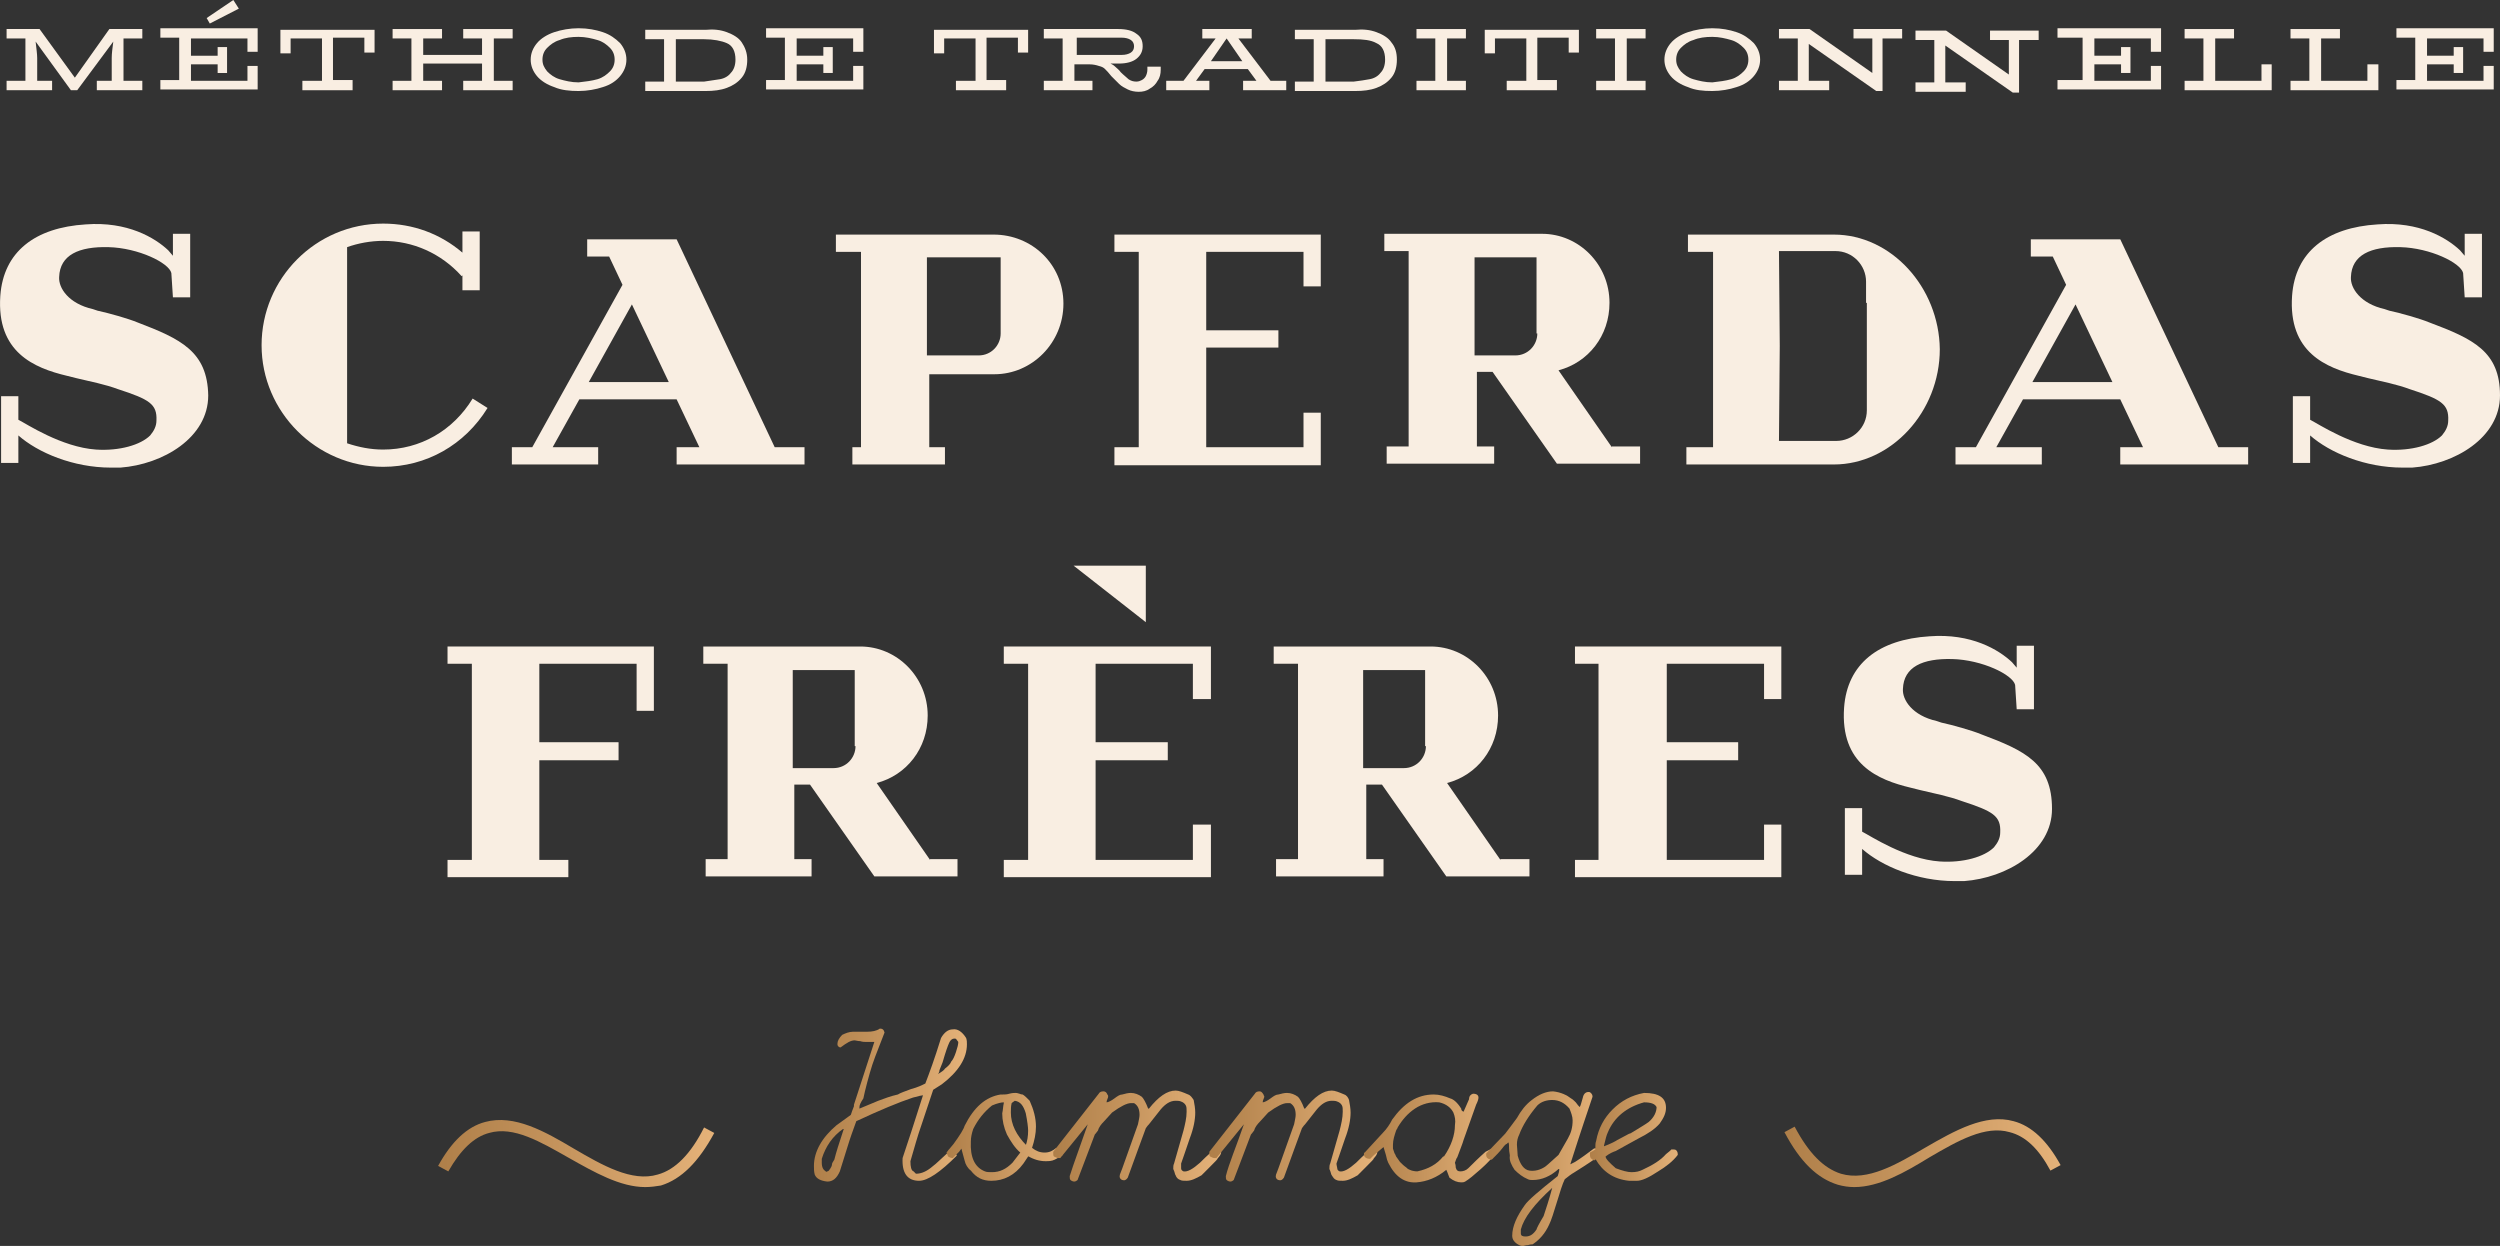
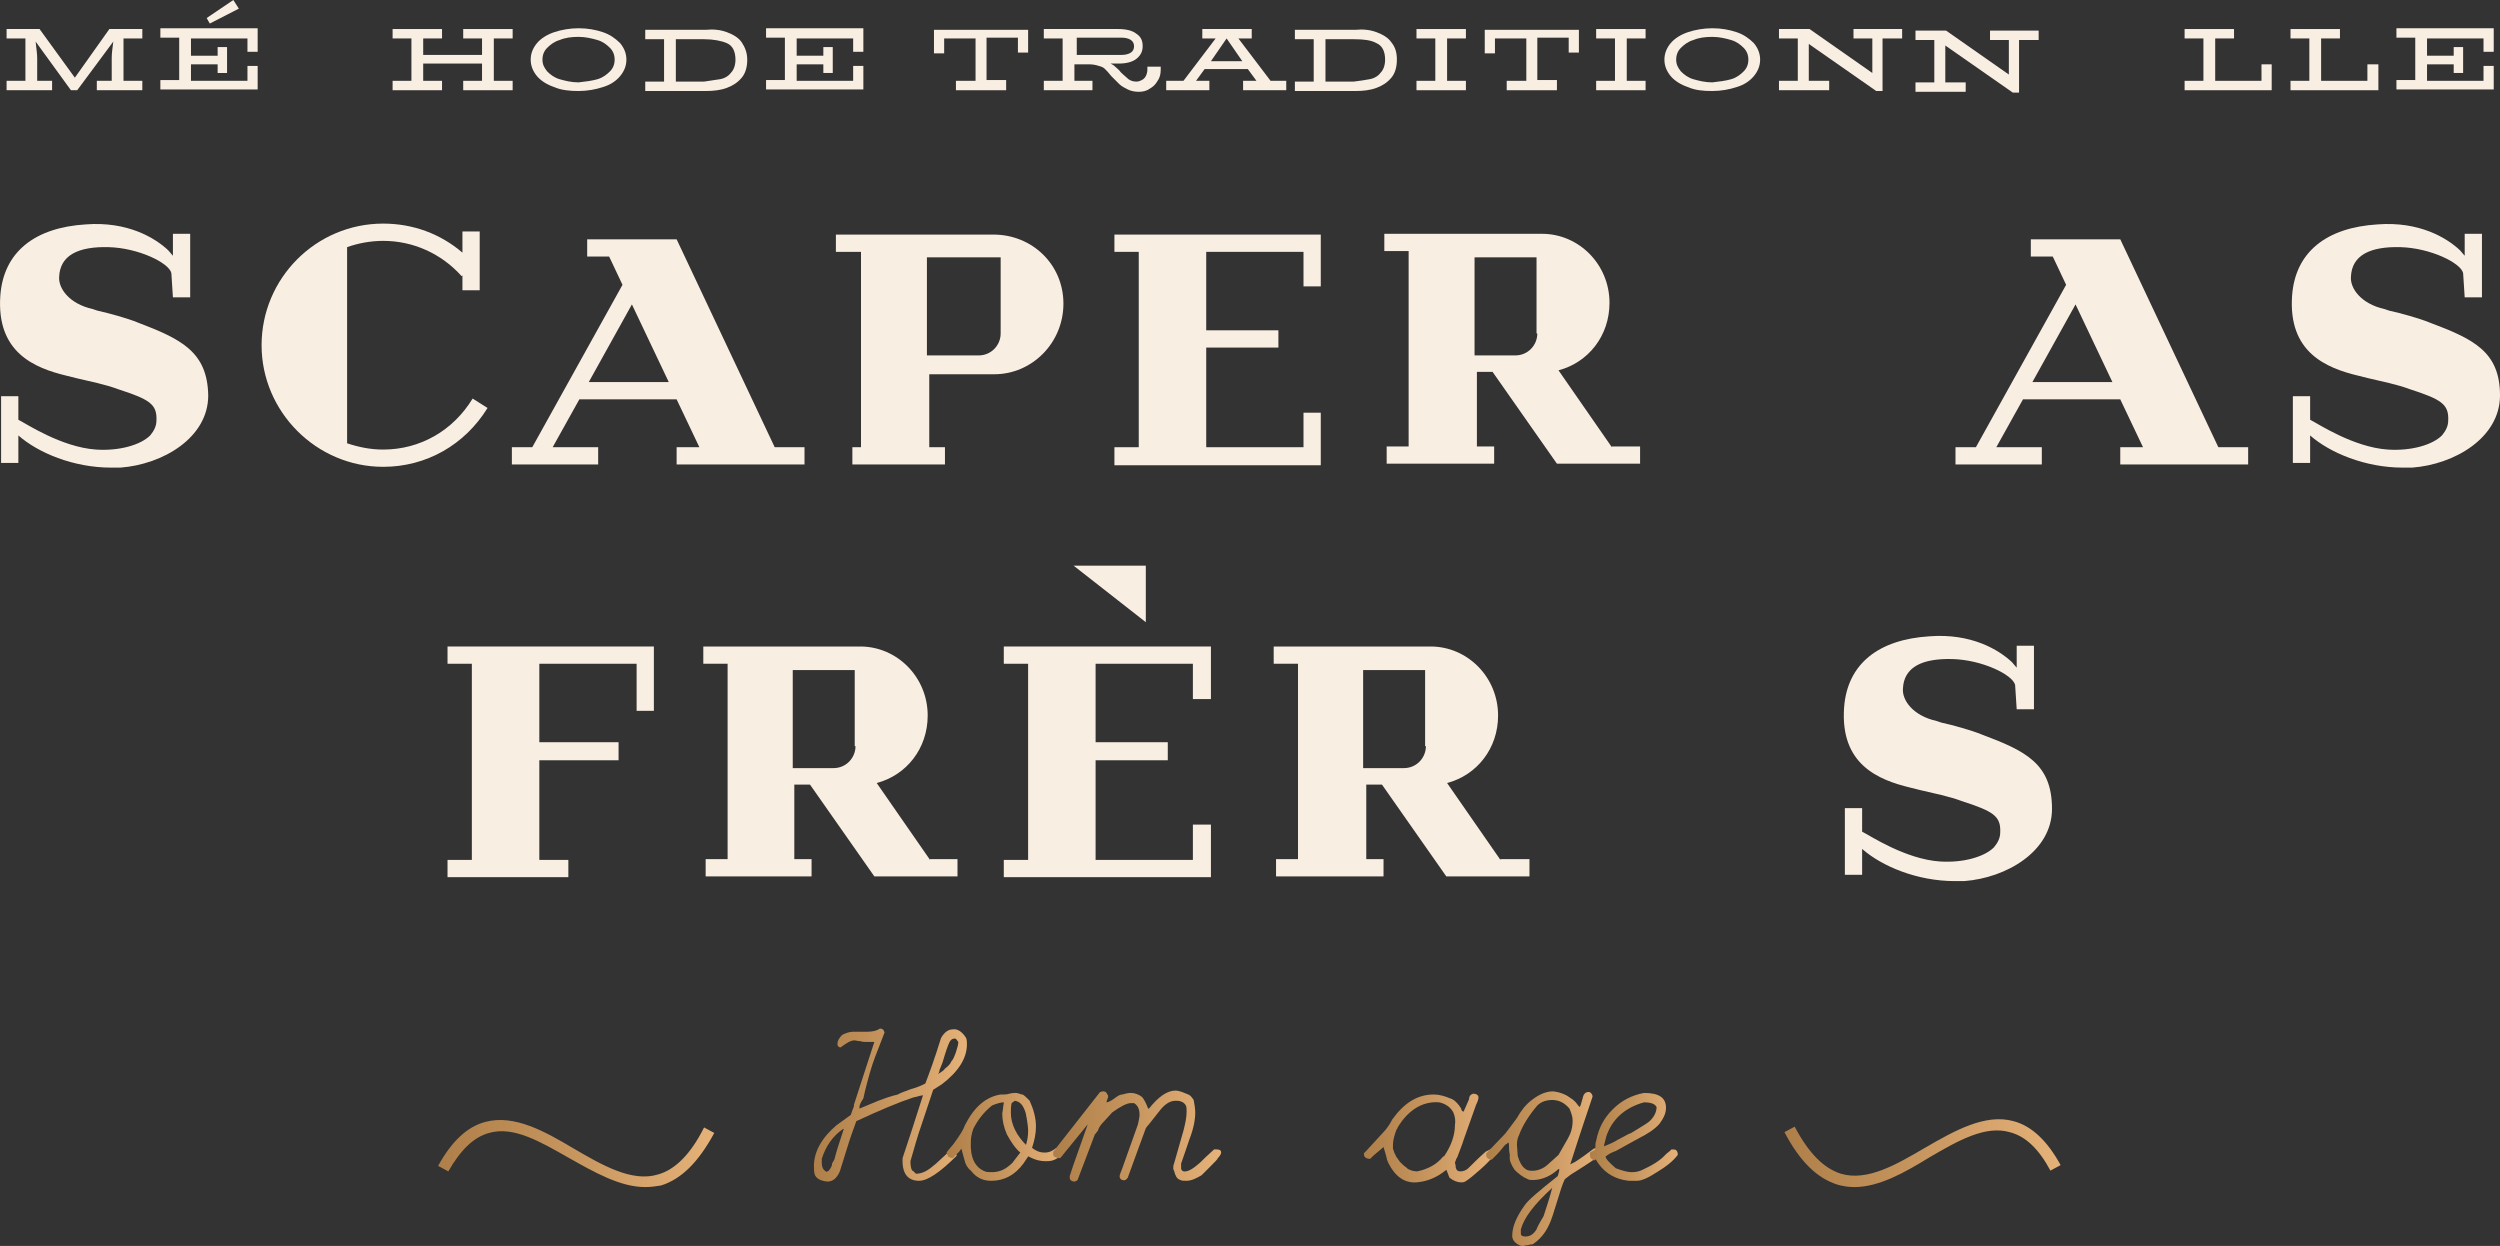
<svg xmlns="http://www.w3.org/2000/svg" xmlns:xlink="http://www.w3.org/1999/xlink" id="Layer_2" data-name="Layer 2" viewBox="0 0 318.64 158.8">
  <rect x="0" y="0" width="318.64" height="158.8" fill="#333333" stroke="none" />
  <defs>
    <style>
      .cls-1 {
        fill: url(#linear-gradient);
      }

      .cls-2 {
        fill: #f9eee2;
      }

      .cls-3 {
        fill: url(#linear-gradient-8);
      }

      .cls-4 {
        fill: url(#linear-gradient-9);
      }

      .cls-5 {
        fill: url(#linear-gradient-3);
      }

      .cls-6 {
        fill: url(#linear-gradient-4);
      }

      .cls-7 {
        fill: url(#linear-gradient-2);
      }

      .cls-8 {
        fill: url(#linear-gradient-6);
      }

      .cls-9 {
        fill: url(#linear-gradient-7);
      }

      .cls-10 {
        fill: url(#linear-gradient-5);
      }
    </style>
    <linearGradient id="linear-gradient" x1="103.56" y1="16.15" x2="123.16" y2="16.15" gradientTransform="translate(0 157) scale(1 -1)" gradientUnits="userSpaceOnUse">
      <stop offset="0" stop-color="#af7f49" />
      <stop offset=".47" stop-color="#c6955e" />
      <stop offset="1" stop-color="#e5b279" />
    </linearGradient>
    <linearGradient id="linear-gradient-2" x1="120.71" y1="12.1" x2="135.45" y2="12.1" xlink:href="#linear-gradient" />
    <linearGradient id="linear-gradient-3" x1="134.24" y1="12.2" x2="155.35" y2="12.2" xlink:href="#linear-gradient" />
    <linearGradient id="linear-gradient-4" x1="154.14" y1="12.2" x2="175.25" y2="12.2" xlink:href="#linear-gradient" />
    <linearGradient id="linear-gradient-5" x1="173.91" y1="11.95" x2="190.51" y2="11.95" xlink:href="#linear-gradient" />
    <linearGradient id="linear-gradient-6" x1="189.38" y1="8.05" x2="203.92" y2="8.05" xlink:href="#linear-gradient" />
    <linearGradient id="linear-gradient-7" x1="202.64" y1="12.1" x2="213.94" y2="12.1" xlink:href="#linear-gradient" />
    <linearGradient id="linear-gradient-8" x1="55.84" y1="9.97" x2="91.12" y2="9.97" xlink:href="#linear-gradient" />
    <linearGradient id="linear-gradient-9" x1="227.4" y1="10.02" x2="262.68" y2="10.02" xlink:href="#linear-gradient" />
  </defs>
  <g id="Layer_1-2" data-name="Layer 1">
    <g>
      <g>
        <g>
          <path class="cls-2" d="m98.74,57l-12.5-26.5h-11.4v2.2h2.8l1.7,3.6-11.5,20.7h-2.6v2.2h11v-2.2h-5.8l3.4-6.1h12.4l2.9,6.1h-2.9v2.2h16.3v-2.2h-3.8Zm-23.7-8.3l5.5-9.9,4.7,9.9h-10.2Z" />
          <path class="cls-2" d="m48.84,57.3c-1.6,0-3.1-.3-4.6-.8v-25c1.4-.5,3-.8,4.6-.8,3.8,0,7.4,1.6,10,4.5l.1-.1v1.9h2.2v-7.5h-2.2v2.7c-2.8-2.4-6.3-3.7-10.1-3.7-8.6,0-15.5,7-15.5,15.5s7,15.5,15.5,15.5c5.5,0,10.4-2.8,13.3-7.5l-1.9-1.2c-2.5,4.1-6.7,6.5-11.4,6.5Z" />
          <path class="cls-2" d="m17.54,41.1c-1.2-.5-3.7-1.2-5.1-1.5l-.6-.2c-3.1-.7-4.4-2.7-4.3-4.1.1-2.8,2.5-3.9,6.3-3.8,3.8.1,7.7,2,8,3.3l.2,3.1h2.2v-8.1h-2.2v2.8c-.2-.2-.4-.5-.6-.7-1.7-1.6-5.2-3.7-10.5-3.3C4.44,29,.44,32.1.04,37.7c-.5,7.2,4.3,9.2,8.5,10.2l1.2.3c1.7.4,3.7.8,5.3,1.4,4,1.3,5,1.9,4.9,4,0,.7-.3,1.3-.8,1.9-1.2,1.2-3.9,2-6.9,1.8-4.4-.3-8.9-3.3-9.9-3.8v-3H.14v8.5h2.2v-3.5c2.5,2.2,7,4.1,11.8,4.1h1.2c5.4-.4,11.2-3.8,11.2-9.2-.1-5.6-3.5-7.2-9-9.3Z" />
          <path class="cls-2" d="m309.64,41.1c-1.2-.5-3.7-1.2-5.1-1.5l-.6-.2c-3.1-.7-4.4-2.7-4.3-4.1.1-2.8,2.5-3.9,6.3-3.8,3.8.1,7.7,2,8,3.3l.2,3.1h2.2v-8.1h-2.2v2.8c-.2-.2-.4-.5-.6-.7-1.7-1.6-5.2-3.7-10.5-3.3-6.5.4-10.5,3.5-10.9,9.1-.5,7.2,4.3,9.2,8.5,10.2l1.2.3c1.7.4,3.7.8,5.3,1.4,4,1.3,5,1.9,4.9,4,0,.7-.3,1.3-.8,1.9-1.2,1.2-3.9,2-6.9,1.8-4.4-.3-8.9-3.3-9.9-3.8v-3h-2.2v8.5h2.2v-3.5c2.5,2.2,7,4.1,11.8,4.1h1.2c5.4-.4,11.2-3.8,11.2-9.2,0-5.6-3.4-7.2-9-9.3Z" />
          <path class="cls-2" d="m205.44,57l-6.8-9.8c3.8-1,6.5-4.4,6.5-8.6,0-4.9-3.9-8.8-8.6-8.8h-20.1v2.2h3.1v24.9h-2.8v2.2h13.7v-2.2h-2.2v-9.5h2l8.2,11.7h10.6v-2.2h-3.6v.1Zm-9.5-14.5c0,1.5-1.2,2.8-2.8,2.8h-5.2v-12.5h7.9v9.7h.1Z" />
-           <path class="cls-2" d="m233.74,29.9h-18.6v2.2h3.2v24.9h-3.4v2.2h18.8c7.3,0,13.5-6.7,13.5-14.7-.1-7.9-6.2-14.6-13.5-14.6Zm4.2,8.7v13.7c0,2.2-1.8,3.9-3.9,3.9h-7.3l.1-12.1-.1-12.1h7.2c2.2,0,3.9,1.8,3.9,3.9v2.7h.1Z" />
          <path class="cls-2" d="m126.64,29.9h-20.1v2.2h3.2v24.9h-1.1v2.2h11.8v-2.2h-2v-9.3h8.3c4.8,0,8.8-4,8.8-9s-4-8.8-8.9-8.8Zm.9,12.6c0,1.5-1.2,2.8-2.8,2.8h-6.6v-12.5h9.4v9.7h0Z" />
          <polygon class="cls-2" points="142.04 32.1 145.14 32.1 145.14 57 142.04 57 142.04 59.3 168.34 59.3 168.34 52.6 166.14 52.6 166.14 57 153.74 57 153.74 44.3 162.94 44.3 162.94 42.1 153.74 42.1 153.74 32.1 166.14 32.1 166.14 36.5 168.34 36.5 168.34 29.9 142.04 29.9 142.04 32.1" />
          <path class="cls-2" d="m282.74,57l-12.5-26.5h-11.4v2.2h2.8l1.7,3.6-11.5,20.7h-2.6v2.2h11v-2.2h-5.8l3.4-6.1h12.4l2.9,6.1h-2.9v2.2h16.3v-2.2h-3.8Zm-23.7-8.3l5.5-9.9,4.7,9.9h-10.2Z" />
        </g>
        <g>
          <g>
            <polygon class="cls-2" points="57.04 84.6 60.14 84.6 60.14 109.6 57.04 109.6 57.04 111.8 72.44 111.8 72.44 109.6 68.74 109.6 68.74 96.9 78.84 96.9 78.84 94.6 68.74 94.6 68.74 84.6 81.14 84.6 81.14 90.6 83.34 90.6 83.34 82.4 57.04 82.4 57.04 84.6" />
            <path class="cls-2" d="m252.54,93.6c-1.2-.5-3.7-1.2-5.1-1.5l-.6-.2c-3.1-.7-4.4-2.7-4.3-4.1.1-2.8,2.5-3.9,6.3-3.8s7.7,2,8,3.3l.2,3.1h2.2v-8.1h-2.2v2.8c-.2-.2-.4-.5-.6-.7-1.7-1.6-5.2-3.7-10.5-3.3-6.5.4-10.5,3.5-10.9,9.1-.5,7.2,4.3,9.2,8.5,10.2l1.2.3c1.7.4,3.7.8,5.3,1.4,4,1.3,5,1.9,4.9,4,0,.7-.3,1.3-.8,1.9-1.2,1.2-3.9,2-6.9,1.8-4.4-.3-8.9-3.3-9.9-3.8v-3h-2.2v8.5h2.2v-3.3c2.5,2.2,7,4.1,11.8,4.1h1.2c5.4-.4,11.2-3.8,11.2-9.2,0-5.8-3.4-7.4-9-9.5Z" />
            <polygon class="cls-2" points="127.94 84.6 131.04 84.6 131.04 109.6 127.94 109.6 127.94 111.8 154.34 111.8 154.34 105.1 152.04 105.1 152.04 109.6 139.64 109.6 139.64 96.9 148.84 96.9 148.84 94.6 139.64 94.6 139.64 84.6 152.04 84.6 152.04 89.1 154.34 89.1 154.34 82.4 127.94 82.4 127.94 84.6" />
-             <polygon class="cls-2" points="200.74 84.6 203.74 84.6 203.74 109.6 200.74 109.6 200.74 111.8 227.04 111.8 227.04 105.1 224.84 105.1 224.84 109.6 212.44 109.6 212.44 96.9 221.54 96.9 221.54 94.6 212.44 94.6 212.44 84.6 224.84 84.6 224.84 89.1 227.04 89.1 227.04 82.4 200.74 82.4 200.74 84.6" />
            <path class="cls-2" d="m118.54,109.6l-6.8-9.8c3.8-1,6.5-4.4,6.5-8.6,0-4.9-3.9-8.8-8.6-8.8h-20v2.2h3.1v24.9h-2.8v2.2h13.5v-2.2h-2.2v-9.5h2l8.2,11.7h10.6v-2.2h-3.5v.1Zm-9.5-14.5c0,1.5-1.2,2.8-2.8,2.8h-5.2v-12.5h7.9v9.7h.1Z" />
            <path class="cls-2" d="m191.24,109.6l-6.8-9.8c3.8-1,6.5-4.4,6.5-8.6,0-4.9-3.9-8.8-8.6-8.8h-20v2.2h3.1v24.9h-2.8v2.2h13.7v-2.2h-2.2v-9.5h2l8.2,11.7h10.6v-2.2h-3.7v.1Zm-9.5-14.5c0,1.5-1.2,2.8-2.8,2.8h-5.2v-12.5h7.9v9.7h.1Z" />
          </g>
          <polygon class="cls-2" points="146.04 79.3 136.84 72.1 146.04 72.1 146.04 79.3" />
        </g>
      </g>
      <g>
        <path class="cls-2" d="m18.14,10.3v1.2h-5.8v-1.2h1.9v-2.9c0-.6.1-1.3.2-2.1l-4.6,6.2h-.8l-4.5-6.2c.1.9.2,1.6.2,2.1v2.9h1.9v1.2H.84v-1.2h2.4v-5.4H.84v-1.2h4.2l4.5,6.2,4.4-6.2h4.2v1.2h-2.4v5.4h2.4Z" />
        <path class="cls-2" d="m31.54,6.8v-1.9h-7.2v2.2h3.4v-1.1h1.2v3.3h-1.2v-1.1h-3.4v2.1h7.2v-1.9h1.3v3h-12.4v-1.2h2.4v-5.4h-2.4v-1.2h12.4v3h-1.3v.2Zm-4.8-3.8l3.7-1.9-.7-1.1-3.4,2.3.4.7Z" />
-         <path class="cls-2" d="m47.74,3.7v3h-1.3v-1.9h-4v5.4h2.5v1.3h-6.4v-1.2h2.5v-5.4h-4v1.9h-1.3v-3h12v-.1Z" />
        <path class="cls-2" d="m62.94,4.9v5.4h2.4v1.2h-6.3v-1.2h2.4v-2.2h-7.5v2.2h2.4v1.2h-6.3v-1.2h2.4v-5.4h-2.4v-1.2h6.3v1.2h-2.4v2.1h7.5v-2.1h-2.4v-1.2h6.3v1.2h-2.4Z" />
        <path class="cls-2" d="m70.64,11.1c-.9-.3-1.7-.8-2.2-1.4-.5-.6-.8-1.3-.8-2.1s.3-1.5.8-2.1,1.3-1.1,2.2-1.4c.9-.3,2-.5,3.1-.5,1.2,0,2.2.2,3.1.5s1.6.8,2.2,1.4c.5.6.8,1.3.8,2.1s-.3,1.5-.8,2.1-1.2,1.1-2.2,1.4c-.9.3-2,.5-3.1.5s-2.2-.1-3.1-.5Zm5.5-1c.7-.2,1.2-.6,1.6-1s.6-.9.6-1.5-.2-1.1-.6-1.5-.9-.8-1.6-1-1.5-.4-2.4-.4-1.7.1-2.4.4c-.7.2-1.2.6-1.6,1s-.6.9-.6,1.5.2,1,.6,1.5c.4.4.9.8,1.6,1s1.5.4,2.4.4c.9-.1,1.7-.2,2.4-.4Z" />
        <path class="cls-2" d="m92.64,4.1c.8.3,1.5.7,1.9,1.3.4.6.7,1.3.7,2.2s-.2,1.7-.7,2.3-1.1,1-1.9,1.3-1.7.4-2.7.4h-7.7v-1.2h2.4v-5.4h-2.4v-1.2h7.7c1-.1,1.9,0,2.7.3Zm-.9,6c.6-.1,1.1-.4,1.4-.8.4-.4.6-1,.6-1.7,0-1.1-.4-1.8-1.1-2.1s-1.7-.5-2.9-.5h-3.6v5.4h3.6c.7-.1,1.4-.2,2-.3Z" />
        <path class="cls-2" d="m108.74,6.8v-1.9h-7.2v2.2h3.4v-1.1h1.2v3.3h-1.2v-1.1h-3.4v2.1h7.2v-1.9h1.3v3h-12.4v-1.2h2.4v-5.4h-2.4v-1.2h12.4v3h-1.3v.2Z" />
        <path class="cls-2" d="m131.04,3.7v3h-1.3v-1.9h-4v5.4h2.5v1.3h-6.4v-1.2h2.5v-5.4h-4v1.9h-1.3v-3h12v-.1Z" />
        <path class="cls-2" d="m147.94,8.5v.4c0,.5-.1,1-.4,1.4-.2.4-.6.8-1,1-.4.3-.9.4-1.4.4s-1-.1-1.4-.3-.8-.4-1.1-.7-.6-.6-1-1c-.3-.4-.6-.7-.8-.9s-.4-.3-.8-.4c-.3-.1-.7-.2-1.2-.2h-1.9v2.1h2.3v1.2h-6.2v-1.2h2.4v-5.4h-2.4v-1.2h9.5c1,0,1.8.2,2.3.6.6.4.8.9.8,1.6s-.3,1.2-.8,1.6c-.5.4-1.3.6-2.2.6h-1.1c.2.1.4.2.6.4.2.2.5.4.7.7.4.4.8.7,1,.9.3.2.6.3,1,.3.3,0,.5-.1.7-.2.2-.1.4-.3.5-.5s.2-.5.2-.8v-.4h1.7Zm-10.7-3.6v2.1h5.7c.5,0,.9-.1,1.2-.3s.4-.5.4-.8-.1-.6-.4-.8c-.3-.2-.7-.3-1.2-.3h-5.7v.1Z" />
        <path class="cls-2" d="m163.94,10.3v1.2h-5.5v-1.2h1.7l-1.1-1.5h-5.5l-1.1,1.5h1.7v1.2h-5.5v-1.2h2.2l4.1-5.4h-1.7v-1.2h6.3v1.2h-1.7l4.1,5.4h2Zm-5.6-2.5l-2-2.9h0l-2,2.9h4Z" />
        <path class="cls-2" d="m175.44,4.1c.8.3,1.5.7,1.9,1.3.5.6.7,1.3.7,2.2s-.2,1.7-.7,2.3-1.1,1-1.9,1.3c-.8.3-1.7.4-2.7.4h-7.7v-1.2h2.4v-5.4h-2.4v-1.2h7.7c1-.1,1.9,0,2.7.3Zm-.9,6c.6-.1,1.1-.4,1.4-.8.4-.4.6-1,.6-1.7,0-1.1-.4-1.8-1.1-2.1-.7-.4-1.7-.5-2.9-.5h-3.6v5.4h3.6c.8-.1,1.5-.2,2-.3Z" />
        <path class="cls-2" d="m184.44,4.9v5.4h2.4v1.2h-6.3v-1.2h2.4v-5.4h-2.4v-1.2h6.3v1.2h-2.4Z" />
        <path class="cls-2" d="m201.24,3.7v3h-1.3v-1.9h-4v5.4h2.5v1.3h-6.4v-1.2h2.5v-5.4h-4v1.9h-1.3v-3h12v-.1Z" />
        <path class="cls-2" d="m207.34,4.9v5.4h2.4v1.2h-6.3v-1.2h2.4v-5.4h-2.4v-1.2h6.3v1.2h-2.4Z" />
        <path class="cls-2" d="m215.14,11.1c-.9-.3-1.7-.8-2.2-1.4-.5-.6-.8-1.3-.8-2.1s.3-1.5.8-2.1,1.3-1.1,2.2-1.4,2-.5,3.1-.5c1.2,0,2.2.2,3.1.5.9.3,1.6.8,2.2,1.4.5.6.8,1.3.8,2.1s-.3,1.5-.8,2.1-1.2,1.1-2.2,1.4c-.9.3-2,.5-3.1.5-1.2,0-2.2-.1-3.1-.5Zm5.5-1c.7-.2,1.2-.6,1.6-1,.4-.4.6-.9.6-1.5s-.2-1.1-.6-1.5c-.4-.4-.9-.8-1.6-1-.7-.2-1.5-.4-2.4-.4s-1.7.1-2.4.4c-.7.2-1.2.6-1.6,1-.4.4-.6.9-.6,1.5s.2,1,.6,1.5c.4.4.9.8,1.6,1,.7.2,1.5.4,2.4.4.9-.1,1.7-.2,2.4-.4Z" />
        <path class="cls-2" d="m242.34,4.9h-2.4v6.7h-.8l-8.6-6v4.7h2.6v1.2h-6.4v-1.2h2.4v-5.4h-2.4v-1.2h3.9l8,5.6v-4.4h-2.4v-1.2h6.2v1.2h-.1Z" />
-         <path class="cls-2" d="m274.14,6.8v-1.9h-7.2v2.2h3.4v-1.1h1.2v3.3h-1.2v-1.1h-3.4v2.1h7.2v-1.9h1.3v3h-13.2v-1.2h3.2v-5.4h-3.2v-1.2h13.2v3h-1.3v.2Z" />
        <path class="cls-2" d="m289.54,8.2v3.3h-11.1v-1.2h2.4v-5.4h-2.4v-1.2h6.3v1.2h-2.4v5.4h5.9v-2.1h1.3Z" />
        <path class="cls-2" d="m303.14,8.2v3.3h-11.2v-1.2h2.4v-5.4h-2.4v-1.2h6.3v1.2h-2.4v5.4h5.9v-2.1h1.4Z" />
        <path class="cls-2" d="m316.54,6.8v-1.9h-7.2v2.2h3.4v-1.1h1.2v3.3h-1.2v-1.1h-3.4v2.1h7.2v-1.9h1.3v3h-12.4v-1.2h2.4v-5.4h-2.4v-1.2h12.4v3h-1.3v.2Z" />
        <path class="cls-2" d="m259.74,5.1h-2.4v6.7h-.8l-8.6-6v4.7h2.6v1.2h-6.4v-1.2h2.4v-5.4h-2.4v-1.2h3.9l8,5.6v-4.4h-2.4v-1.2h6.2v1.2h-.1Z" />
      </g>
      <g>
        <g>
          <path class="cls-1" d="m109.54,141.1v.2l2.4-1c.8-.3,1.6-.6,2.5-.8.3-.2.9-.4,1.7-.7.8-.2,1.4-.5,1.8-.7.5-1.3,1.2-3.2,2-5.8.4-.7.9-1.1,1.5-1.1.6-.1,1.2.3,1.7,1.1.1.3.1.5.1.8,0,1.8-1.1,3.5-3.2,5.1l-1.1.7-1.5,4.5c-.5,1.4-.9,2.9-1.4,4.6,0,.7.1,1.2.4,1.3l.3.3c.7,0,1.4-.3,2.2-1,.3-.2,1-.9,2.1-1.9h.7c.1.4.2.6.2.5v.1c-2.1,2.1-3.7,3.2-4.8,3.2-1.5,0-2.2-1-2.1-2.9.6-1.8,1.5-4.5,2.6-8-.1,0-.6.1-1.3.3-1.8.6-4.2,1.6-7.2,3-.4,1.1-.8,2.2-1.1,3.2l-1,3.2c-.4.9-.9,1.3-1.6,1.3-.9-.1-1.4-.4-1.6-.9-.1-.4-.1-.7-.1-1.1,0-1.8,1-3.6,2.9-5.2.4-.3,1-.7,1.8-1.3.1-.3.2-.6.4-1.1v-.2l2.6-8h-1.1c-.2,0-.4,0-.7-.1-.3,0-.6-.1-.7-.1-.5,0-1,.3-1.8.9-.2,0-.3-.1-.4-.3v-.2c0-.3.2-.7.6-1.1.4-.2.9-.4,1.4-.4h1.8c.6,0,1.2-.1,1.6-.4.3,0,.5.1.6.5l-1.2,3.1c-.5,1.3-.9,2.8-1.3,4.4l-.2.9c-.4.6-.5.9-.5,1.1Zm-2,2.8h-.1c-1.3.9-2.2,2.2-2.7,3.8v.5c0,.6.2.9.5,1.1q.1.1.2,0c.1,0,.2-.1.2-.1.3-.4.4-.6.4-.8,0-.1.1-.3.3-.6.2-.8.6-2.1,1.2-3.9Zm13.7-8.6c.2-.2.4-.6.6-1.2.2-.6.3-1,.3-1.3l-.3-.4c-.4-.1-.7.1-.9.6-.1.2-.4,1-.8,2.4l-.4,1c0,.2-.1.4-.2.5.5-.3.8-.5.9-.7.4-.3.7-.6.8-.9Z" />
          <path class="cls-7" d="m131.04,147.4c-.2.3-.4.6-.6.9-1.1,1.5-2.5,2.2-4.1,2.2-1.1,0-1.9-.4-2.6-1.3-.4-.3-.7-.8-.8-1.3l-.3-1.1-.1-.4-.3.4-.8.8c-.1,0-.3,0-.6-.2l-.2-.5c.1-.1.2-.3.4-.5l.5-.6c.8-1.1,1.3-1.9,1.4-2.3,1.2-2.4,2.7-3.7,4.6-4h.3c.2,0,.5,0,.8-.1.4-.1.6-.1.8-.1.1,0,.2,0,.5.1.2.1.4.1.4.1,0,0,.2.1.5.4l.4.4c.5,1.1.8,2.2.8,3.3,0,.9-.2,1.8-.5,2.7.5.4,1,.6,1.6.6s1-.2,1.5-.6c.2.1.4.2.6.3,0,.3.1.5,0,.6l-4.2.2Zm-3.1-6.8v-.1c-.3,0-.8.1-1.5.4-1,.8-1.8,1.8-2.4,3-.2.6-.3,1.1-.3,1.6-.1,2,.5,3.3,1.8,3.8.2.1.6.1.9.1,1,0,1.8-.4,2.6-1.2.3-.4.7-.9,1-1.3-.7-.6-1.2-1.4-1.7-2.3-.4-.9-.6-1.8-.6-2.7.1-.4.1-.9.2-1.3Zm1.4-.3c-.3.2-.4.3-.4.3-.1.4-.1.8-.1,1.2,0,1.5.7,2.9,2,4.2h-.1c.2-.6.3-1.2.3-1.9,0-.4-.1-1.2-.3-2.2-.3-1-.7-1.5-1.4-1.6Zm6,6.9h.1s-.1.1-.3.2c-.3.2-.5.3-.7.4-.4.2-.8.2-1.2.2-.7,0-1.5-.2-2.3-.7l4.4-.1Z" />
          <path class="cls-5" d="m138.64,143.3l-3.5,4.3h-.3c-.1,0-.3-.1-.5-.2-.1-.1-.1-.2-.1-.4v-.3.1l5.8-7.4c.1-.2.3-.3.6-.3.2,0,.4.1.5.4.1.1.1.2.1.2,0,.1,0,.2-.1.4s-.1.4-.1.4c.2,0,.6-.2,1-.5s.7-.5,1-.5c.4-.1.7-.2,1.1-.2.5,0,1,.2,1.4.5.2.2.5.7.8,1.5h.1c1.2-1.5,2.3-2.3,3.4-2.3.4,0,.9.2,1.6.5.3.1.5.4.7.7.1.5.2,1.1.2,1.6,0,.9-.2,2-.7,3.3-.6,1.8-1,2.9-1.1,3.2v.6c0,.2.1.3.3.4.5.1,1.2-.3,2.1-1.1.3-.3.9-.9,1.8-1.7h.3c.4,0,.6.1.6.4,0,.2-.2.5-.5.8,0,0,.1,0,.1-.1,0,.1-.4.5-1.1,1.2l-1,1h0c-.7.4-1.3.7-1.9.7-.4,0-.6,0-.8-.1-.3-.1-.5-.3-.6-.6-.1-.1-.1-.4-.3-.8v-.1c0-.2,0-.4.1-.6l1.2-4.2c.2-.8.4-1.6.4-2.4,0-.4,0-.6-.1-.8s-.3-.4-.6-.5c-.2-.1-.5-.1-.7-.1-.7,0-1.3.4-1.9,1.1l-1.5,1.9c-.1.1-.2.2-.4.5-.5,1.4-1.3,3.5-2.3,6.3-.2.3-.4.4-.7.3-.3-.1-.4-.4-.3-.7.3-.7,1-2.8,2.3-6.4.1-.5.2-.9.2-1.2,0-.7-.2-1.2-.7-1.5h-.4c-.5,0-1.3.4-2.4,1.2l-1,1.1c-.4.4-.7.8-.8,1.2h0c-.1.1-.2.3-.4.5-.5,1.3-1.2,3.2-2.2,5.8-.1.1-.3.2-.4.2-.2,0-.4-.1-.5-.2-.1-.1-.1-.3-.1-.5.5-1.6,1.3-3.7,2.3-6.6h0Z" />
-           <path class="cls-6" d="m158.54,143.3l-3.5,4.3h-.3c-.1,0-.3-.1-.5-.2-.1-.1-.1-.2-.1-.4v-.3.1l5.8-7.4c.1-.2.3-.3.6-.3.2,0,.3.1.5.4,0,.1.1.2.1.2,0,.1,0,.2-.1.4s-.1.4-.1.4c.2,0,.6-.2,1-.5s.7-.5,1-.5c.4-.1.7-.2,1.1-.2.5,0,1,.2,1.4.5.2.2.5.7.8,1.5h.1c1.2-1.5,2.3-2.3,3.4-2.3.4,0,.9.2,1.6.5.3.1.5.4.6.7.1.5.2,1.1.2,1.6,0,.9-.2,2-.7,3.3-.6,1.8-1,2.9-1.1,3.2,0,0,0,.2.1.6,0,.2.1.3.3.4.5.1,1.2-.3,2.1-1.1.3-.3.9-.9,1.8-1.7h.3c.4,0,.6.1.6.4,0,.2-.2.5-.5.8,0,0,.1,0,.1-.1,0,.1-.4.5-1.1,1.2l-1,1h0c-.7.4-1.3.7-1.9.7-.4,0-.6,0-.8-.1-.3-.1-.4-.3-.6-.6-.1-.1-.1-.4-.3-.8v-.1c0-.2,0-.4.1-.6l1.2-4.2c.2-.8.4-1.6.4-2.4,0-.4,0-.6-.1-.8s-.3-.4-.6-.5c-.2-.1-.5-.1-.7-.1-.7,0-1.3.4-1.9,1.1l-1.5,1.9c-.1.1-.2.2-.4.5-.5,1.4-1.3,3.5-2.3,6.3-.2.3-.4.4-.7.3-.3-.1-.4-.4-.3-.7.3-.7,1-2.8,2.3-6.4.1-.5.2-.9.2-1.2,0-.7-.2-1.2-.7-1.5h-.4c-.5,0-1.3.4-2.4,1.2l-1,1.1c-.4.4-.7.8-.8,1.2h0c-.1.1-.2.3-.4.5-.5,1.3-1.2,3.2-2.2,5.8-.1.1-.3.2-.4.2-.2,0-.4-.1-.5-.2-.1-.1-.1-.3-.1-.5.4-1.6,1.3-3.7,2.3-6.6h0Z" />
          <path class="cls-10" d="m187.24,140.1c0-.4.2-.6.5-.7.5,0,.7.2.7.5,0,.2-.1.5-.3.9-.3.8-.8,2.3-1.6,4.5-.1.4-.4,1.1-.8,2.2-.1.1-.2.4-.3.7.1.3.1.5.1.6.1.4.3.5.6.5s.7-.1,1-.4c.6-.6,1.3-1.3,2.2-2.1h0l.6-.3c.4,0,.5.2.5.6v.2c-.4.4-.9,1-1.7,1.7-.9.8-1.5,1.3-2,1.6-.2.1-.3.1-.5.1-.5,0-1-.2-1.5-.6-.1-.2-.2-.6-.4-1-1.2,1-2.5,1.5-3.8,1.6-1.5.1-2.7-.7-3.6-2.5-.1-.2-.2-.5-.3-1l-.3-1c-.1.1-.5.4-1.3,1.1l-.4.4c-.5,0-.8-.2-.8-.6,0-.1,0-.2.1-.2l2.3-2.5c.5-.5.9-1.1,1.2-1.7,1.5-2.1,3.2-3.2,5.3-3.2.7,0,1.4.2,2.1.5.4.1.9.5,1.4,1.3h0c0,.2.1.3.3.4l.7-1.6Zm-2,1.7c-.3-.6-.9-1.1-1.8-1.3-1.1-.1-2.2.2-3.1.8-.9.6-1.6,1.4-2.2,2.4,0,0,0,.1-.1.2l-.1.2c-.2.6-.4,1.2-.4,1.8h0v.5l.2.6c.1.1.1.2.2.4h0l.5.7c.3.3.5.5.8.7h0l.1.1h0c.1.1.3.2.6.3.1,0,.3.1.7.1,1.4-.3,2.5-.9,3.3-1.9h.1c.9-1.3,1.4-2.7,1.4-4,.1-.6,0-1.1-.2-1.6Z" />
          <path class="cls-8" d="m191.84,144.5c.4-.5.9-1.2,1.5-2,.5-.9,1.1-1.7,1.9-2.3.9-.7,1.8-1.1,2.7-1.1,1,.1,1.8.5,2.3.9.2.1.4.3.6.5.2.3.4.5.5.6.1-.1.2-.5.4-1.2.1-.5.4-.8.9-.7.3.2.4.5.3.7-.4,1.2-1.4,4.1-2.8,8.5,0,0,.2-.1.6-.3.8-.5,1.6-1.1,2.4-1.7.2-.1.5,0,.7.2.1.1.1.3,0,.6-.3.4-1.4,1.1-3.3,2.3-.2.1-.6.4-1.1.8-.3.6-.6,1.6-1,2.9-.4,1.3-.7,2.3-1,2.9-.5,1.1-1.2,1.9-2.1,2.5-.1,0-.3,0-.6.1-.3,0-.5.1-.6.1-.2,0-.3,0-.5-.1-.6-.3-.9-.7-.9-1.2,0-1.2.6-2.5,1.6-3.9.4-.6,1.8-1.8,4.2-3.7.1-.3.2-.6.2-.9h-.1c-1,.9-2.1,1.4-3.3,1.4-.2,0-.4,0-.6-.1-.7-.3-1.2-.7-1.7-1.2-.4-.6-.7-1.2-.6-1.8,0-.2-.1-.5-.1-.9h0c0-.4,0-.7-.1-.8l-.2.2h0c-.1,0-.3.2-.6.6-.3.4-.7.8-1.3,1.4-.5,0-.8-.3-.7-.8l2.4-2.5Zm8.2-3.2c-.6-.7-1.3-1.1-2.2-1.1-.7,0-1.4.2-1.9.7-1.1,1.3-1.9,2.6-2.3,3.7-.2.4-.3.8-.3,1.3l.1,1.4c.3,1.1.8,1.8,1.5,1.9.7.1,1.4-.1,2-.5.4-.3.9-.8,1.7-1.5l1.2-2.1c.4-.7.6-1.4.6-2.3,0-.5-.2-1-.4-1.5Zm-3.3,13.7c.3-.9.7-2.1,1.1-3.6-2.3,2.1-3.6,3.8-4,5.3v.5c0,.3.2.4.6.4.6,0,1-.3,1.4-.9,0-.1.3-.7.9-1.7Z" />
          <path class="cls-9" d="m203.14,147.9c-.2-.1-.3-.2-.4-.3-.1-.2-.1-.4-.1-.7.2-.1.4-.2.7-.4v-.4c0-.2,0-.4.1-.7.3-1.6,1-2.9,2.1-4s2.4-1.8,4-2.1c1.9,0,2.8.6,2.8,1.9,0,.7-.3,1.3-.8,2-.6.7-1.5,1.3-2.7,1.9l-2.9,1.6c-.3.1-.8.3-1.3.7,0,.3.5.8,1.3,1.5.8.3,1.5.5,2,.5.6,0,1-.1,1.4-.3,1.3-.6,2.3-1.2,3-2,.4-.3.6-.5.7-.6.3,0,.5,0,.6.1.2.2.2.4.2.6-.6.8-1.5,1.5-2.5,2.1-1.2.8-2.1,1.2-2.7,1.2h-1c-2-.2-3.4-1.2-4.3-2.8.1.1-.1.2-.2.2Zm8-6.8c-.2-.4-.7-.6-1.6-.6-2.2.6-3.8,1.9-4.6,3.8-.2.4-.3.9-.5,1.7h0v.1h0c.8-.3,1.4-.6,1.7-.8l1.5-.8c.1,0,.3-.1.6-.3.8-.5,1.5-.9,1.9-1.2.7-.6,1-1.3,1-1.9Z" />
        </g>
        <path class="cls-3" d="m82.24,151.3c-3.2,0-6.5-1.9-9.7-3.7-3.7-2.1-7.1-4.1-10.2-3.2-1.9.5-3.6,2.1-5.2,4.9l-1.3-.7c1.7-3.1,3.7-5,6-5.6,3.7-1,7.6,1.2,11.3,3.4,3.6,2.1,7.4,4.3,10.7,3.3,2.2-.6,4.2-2.6,5.9-6l1.3.7c-2,3.7-4.2,5.9-6.8,6.7-.6.1-1.3.2-2,.2Z" />
        <path class="cls-4" d="m236.34,151.3c-.7,0-1.4-.1-2.1-.3-2.6-.8-4.8-2.9-6.8-6.7l1.3-.7c1.8,3.4,3.7,5.3,5.9,6,3.4,1,7.1-1.2,10.7-3.3,3.8-2.2,7.7-4.4,11.3-3.4,2.3.6,4.3,2.5,6,5.6l-1.3.7c-1.5-2.8-3.2-4.4-5.2-4.9-3.1-.9-6.6,1.1-10.2,3.2-3.1,1.9-6.4,3.8-9.6,3.8Z" />
      </g>
    </g>
  </g>
</svg>